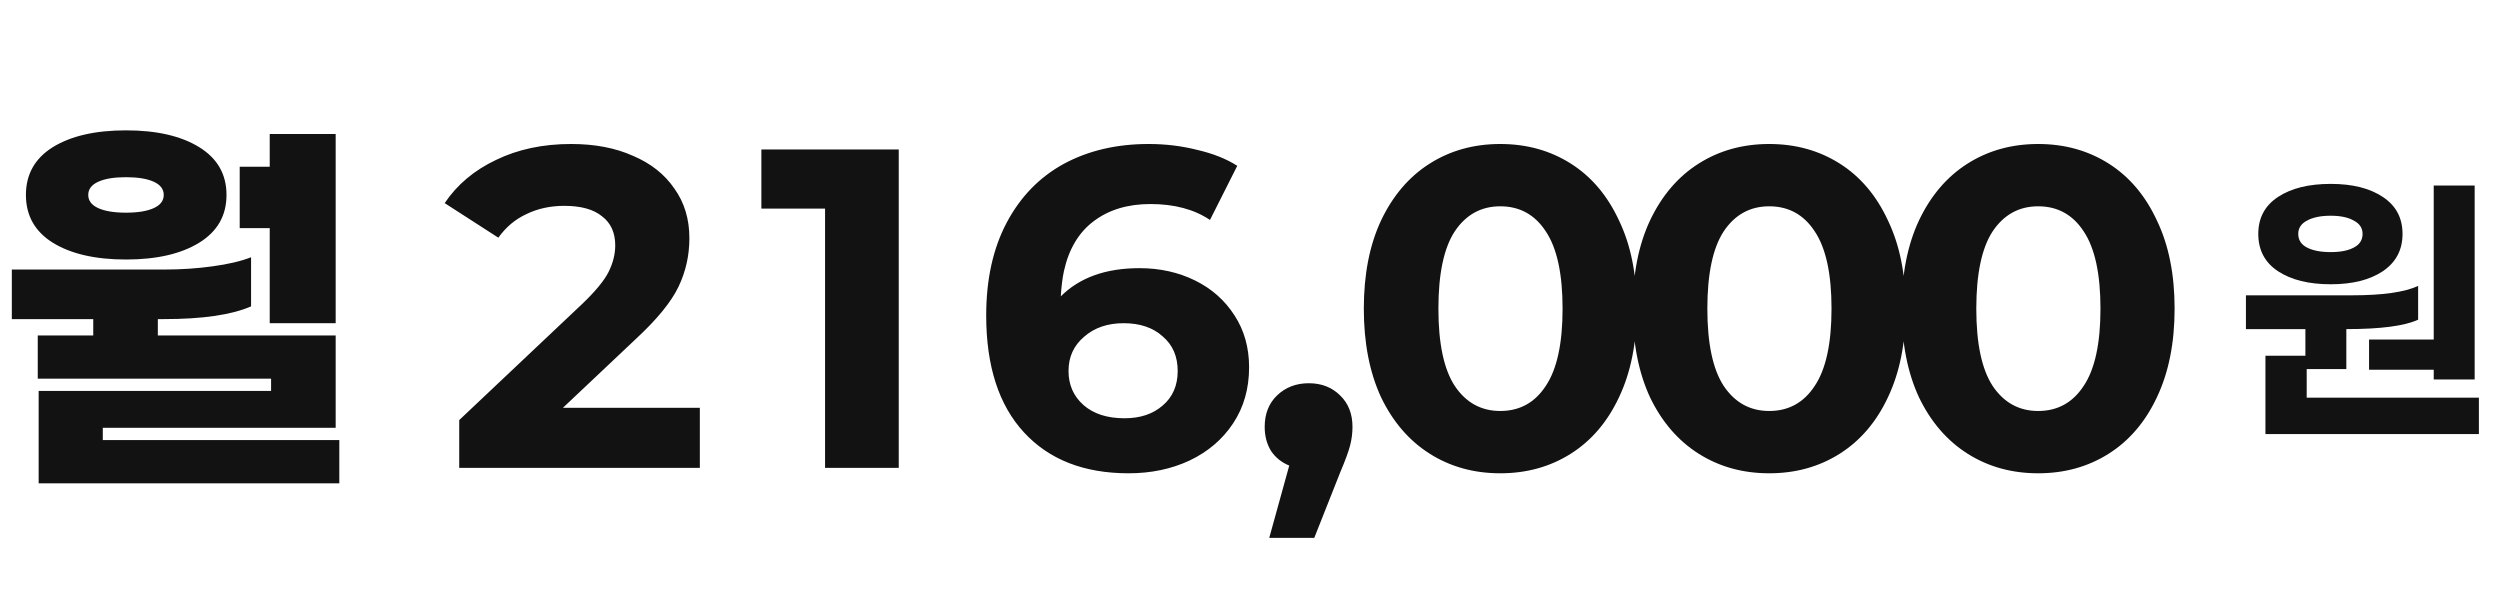
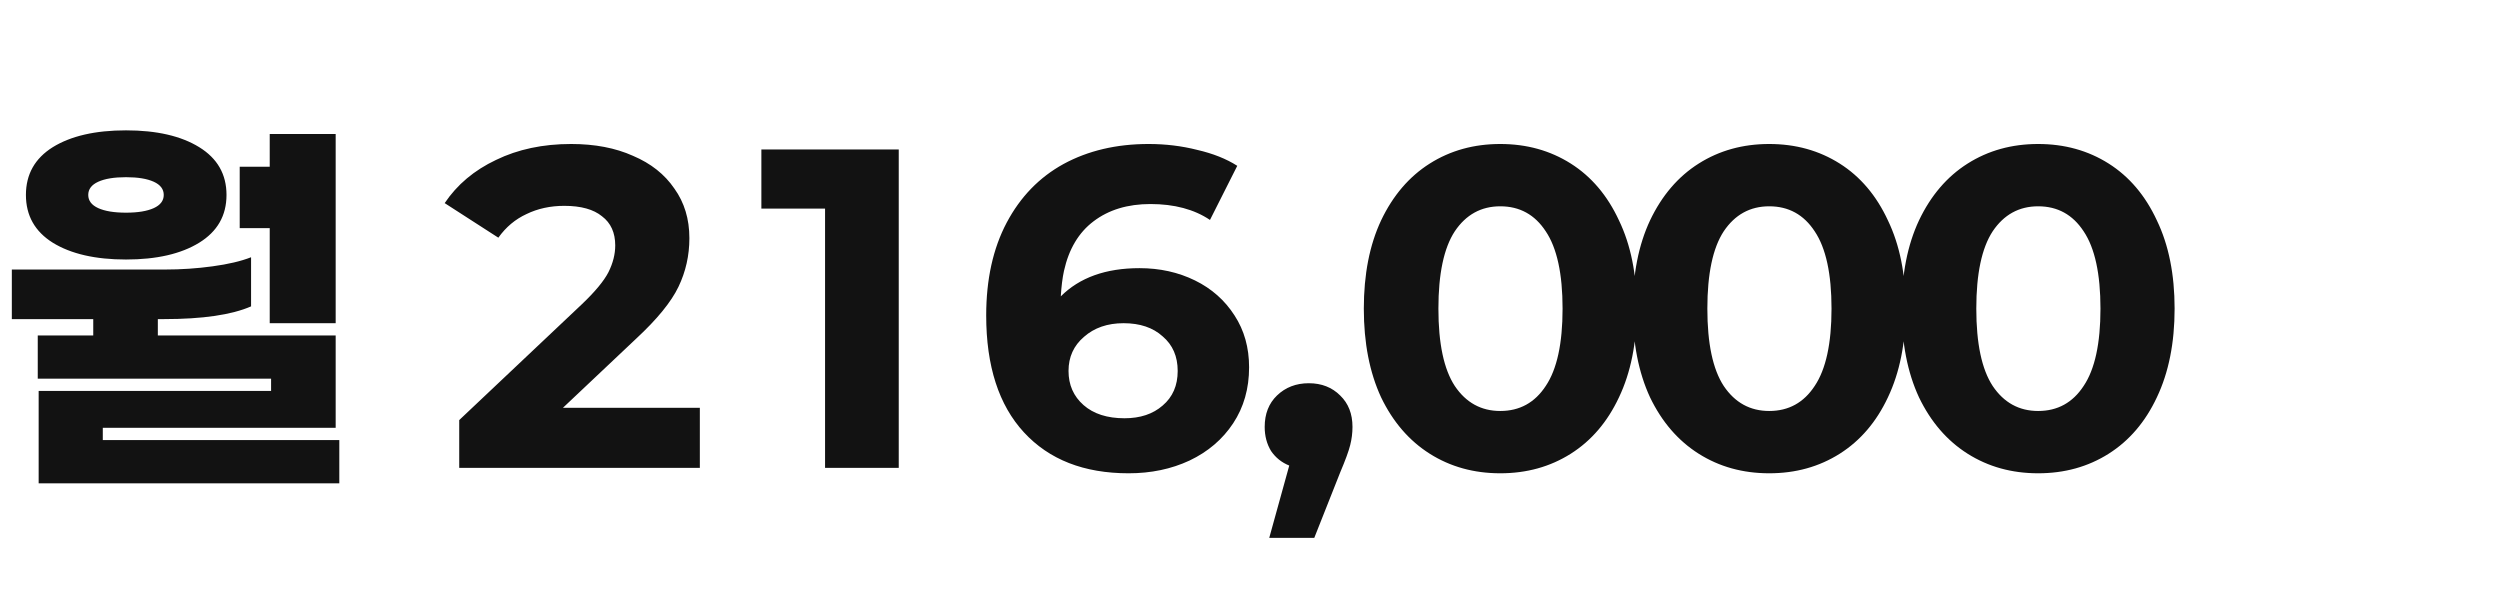
<svg xmlns="http://www.w3.org/2000/svg" width="171" height="42" viewBox="0 0 171 42" fill="none">
  <path d="M8.618 17.751C6.523 17.751 4.853 17.367 3.609 16.6C2.385 15.833 1.773 14.744 1.773 13.333C1.773 11.923 2.385 10.834 3.609 10.067C4.853 9.299 6.523 8.916 8.618 8.916C10.713 8.916 12.382 9.299 13.627 10.067C14.871 10.834 15.493 11.923 15.493 13.333C15.493 14.744 14.871 15.833 13.627 16.6C12.382 17.367 10.713 17.751 8.618 17.751ZM16.396 15.604V11.404H18.449V9.164H22.96V22.107H18.449V15.604H16.396ZM8.618 12.12C7.809 12.12 7.176 12.224 6.72 12.431C6.264 12.639 6.036 12.939 6.036 13.333C6.036 13.727 6.264 14.028 6.72 14.236C7.176 14.443 7.809 14.547 8.618 14.547C9.427 14.547 10.059 14.443 10.516 14.236C10.972 14.028 11.2 13.727 11.2 13.333C11.2 12.939 10.972 12.639 10.516 12.431C10.059 12.224 9.427 12.12 8.618 12.12ZM23.209 33.058H2.644V26.742H18.542V25.902H2.582V22.947H6.378V21.827H0.809V18.436H11.293C12.393 18.436 13.471 18.363 14.529 18.218C15.607 18.073 16.489 17.865 17.173 17.596V20.956C15.846 21.536 13.855 21.827 11.2 21.827H10.796V22.947H22.96V29.262H7.031V30.102H23.209V33.058ZM47.869 32H31.411V28.733L39.811 20.8C40.703 19.95 41.305 19.224 41.616 18.622C41.927 18 42.082 17.388 42.082 16.787C42.082 15.916 41.782 15.252 41.18 14.796C40.599 14.319 39.739 14.08 38.598 14.08C37.644 14.08 36.783 14.267 36.016 14.64C35.248 14.993 34.605 15.532 34.087 16.258L30.416 13.893C31.266 12.628 32.438 11.643 33.931 10.938C35.425 10.212 37.136 9.849 39.065 9.849C40.682 9.849 42.093 10.118 43.296 10.658C44.519 11.176 45.463 11.923 46.127 12.898C46.811 13.852 47.154 14.982 47.154 16.289C47.154 17.471 46.905 18.581 46.407 19.618C45.909 20.655 44.945 21.837 43.514 23.164L38.505 27.893H47.869V32ZM61.474 32H56.434V14.267H52.078V10.222H61.474V32ZM77.941 18.342C79.33 18.342 80.595 18.622 81.736 19.182C82.877 19.742 83.779 20.541 84.443 21.578C85.106 22.594 85.438 23.776 85.438 25.124C85.438 26.576 85.075 27.852 84.35 28.951C83.624 30.05 82.628 30.901 81.363 31.502C80.118 32.083 78.729 32.373 77.194 32.373C74.145 32.373 71.76 31.44 70.038 29.573C68.317 27.707 67.456 25.041 67.456 21.578C67.456 19.11 67.923 16.994 68.856 15.231C69.79 13.468 71.086 12.13 72.745 11.218C74.425 10.305 76.364 9.849 78.563 9.849C79.724 9.849 80.834 9.984 81.892 10.253C82.97 10.502 83.883 10.865 84.629 11.342L82.763 15.044C81.684 14.319 80.326 13.956 78.687 13.956C77.132 13.956 75.835 14.35 74.798 15.138C73.782 15.905 73.108 17.036 72.776 18.529C72.672 19.006 72.6 19.587 72.558 20.271C73.844 18.985 75.638 18.342 77.941 18.342ZM76.914 28.609C77.993 28.609 78.864 28.319 79.527 27.738C80.212 27.157 80.554 26.369 80.554 25.373C80.554 24.378 80.212 23.59 79.527 23.009C78.864 22.407 77.972 22.107 76.852 22.107C75.752 22.107 74.85 22.418 74.145 23.04C73.44 23.642 73.087 24.419 73.087 25.373C73.087 26.327 73.43 27.105 74.114 27.707C74.798 28.308 75.732 28.609 76.914 28.609ZM89.523 26.213C90.394 26.213 91.11 26.493 91.67 27.053C92.23 27.593 92.51 28.308 92.51 29.2C92.51 29.615 92.458 30.03 92.354 30.444C92.251 30.859 92.022 31.482 91.67 32.311L89.896 36.791H86.816L88.185 31.844C87.667 31.637 87.252 31.305 86.941 30.849C86.65 30.372 86.505 29.822 86.505 29.2C86.505 28.308 86.785 27.593 87.345 27.053C87.926 26.493 88.652 26.213 89.523 26.213ZM102.618 32.373C100.814 32.373 99.206 31.927 97.796 31.036C96.386 30.144 95.276 28.858 94.467 27.178C93.679 25.477 93.285 23.455 93.285 21.111C93.285 18.767 93.679 16.756 94.467 15.076C95.276 13.375 96.386 12.079 97.796 11.187C99.206 10.295 100.814 9.849 102.618 9.849C104.423 9.849 106.03 10.295 107.44 11.187C108.851 12.079 109.95 13.375 110.738 15.076C111.547 16.756 111.952 18.767 111.952 21.111C111.952 23.455 111.547 25.477 110.738 27.178C109.95 28.858 108.851 30.144 107.44 31.036C106.03 31.927 104.423 32.373 102.618 32.373ZM102.618 28.111C103.946 28.111 104.983 27.541 105.729 26.4C106.497 25.259 106.88 23.496 106.88 21.111C106.88 18.726 106.497 16.963 105.729 15.822C104.983 14.681 103.946 14.111 102.618 14.111C101.312 14.111 100.274 14.681 99.507 15.822C98.76 16.963 98.387 18.726 98.387 21.111C98.387 23.496 98.76 25.259 99.507 26.4C100.274 27.541 101.312 28.111 102.618 28.111ZM121.014 32.373C119.21 32.373 117.602 31.927 116.192 31.036C114.781 30.144 113.672 28.858 112.863 27.178C112.075 25.477 111.681 23.455 111.681 21.111C111.681 18.767 112.075 16.756 112.863 15.076C113.672 13.375 114.781 12.079 116.192 11.187C117.602 10.295 119.21 9.849 121.014 9.849C122.818 9.849 124.426 10.295 125.836 11.187C127.247 12.079 128.346 13.375 129.134 15.076C129.943 16.756 130.347 18.767 130.347 21.111C130.347 23.455 129.943 25.477 129.134 27.178C128.346 28.858 127.247 30.144 125.836 31.036C124.426 31.927 122.818 32.373 121.014 32.373ZM121.014 28.111C122.341 28.111 123.378 27.541 124.125 26.4C124.892 25.259 125.276 23.496 125.276 21.111C125.276 18.726 124.892 16.963 124.125 15.822C123.378 14.681 122.341 14.111 121.014 14.111C119.707 14.111 118.67 14.681 117.903 15.822C117.156 16.963 116.783 18.726 116.783 21.111C116.783 23.496 117.156 25.259 117.903 26.4C118.67 27.541 119.707 28.111 121.014 28.111ZM139.41 32.373C137.605 32.373 135.998 31.927 134.588 31.036C133.177 30.144 132.068 28.858 131.259 27.178C130.47 25.477 130.076 23.455 130.076 21.111C130.076 18.767 130.47 16.756 131.259 15.076C132.068 13.375 133.177 12.079 134.588 11.187C135.998 10.295 137.605 9.849 139.41 9.849C141.214 9.849 142.822 10.295 144.232 11.187C145.642 12.079 146.742 13.375 147.53 15.076C148.339 16.756 148.743 18.767 148.743 21.111C148.743 23.455 148.339 25.477 147.53 27.178C146.742 28.858 145.642 30.144 144.232 31.036C142.822 31.927 141.214 32.373 139.41 32.373ZM139.41 28.111C140.737 28.111 141.774 27.541 142.521 26.4C143.288 25.259 143.672 23.496 143.672 21.111C143.672 18.726 143.288 16.963 142.521 15.822C141.774 14.681 140.737 14.111 139.41 14.111C138.103 14.111 137.066 14.681 136.299 15.822C135.552 16.963 135.179 18.726 135.179 21.111C135.179 23.496 135.552 25.259 136.299 26.4C137.066 27.541 138.103 28.111 139.41 28.111Z" fill="#121212" />
-   <path d="M166.467 12.689H169.267V25.956H166.467V25.289H162.044V23.222H166.467V12.689ZM159.422 19.444C157.926 19.444 156.726 19.148 155.822 18.556C154.919 17.963 154.467 17.111 154.467 16C154.467 14.904 154.919 14.059 155.822 13.467C156.726 12.874 157.926 12.578 159.422 12.578C160.904 12.578 162.089 12.874 162.978 13.467C163.881 14.059 164.333 14.904 164.333 16C164.333 17.096 163.881 17.948 162.978 18.556C162.089 19.148 160.904 19.444 159.422 19.444ZM159.422 14.756C158.741 14.756 158.2 14.867 157.8 15.089C157.4 15.296 157.2 15.6 157.2 16C157.2 16.415 157.4 16.726 157.8 16.933C158.2 17.141 158.741 17.244 159.422 17.244C160.089 17.244 160.615 17.141 161 16.933C161.4 16.726 161.6 16.415 161.6 16C161.6 15.6 161.4 15.296 161 15.089C160.615 14.867 160.089 14.756 159.422 14.756ZM153.622 22.511V20.2H160.867C162.97 20.2 164.481 19.985 165.4 19.556V21.867C164.467 22.296 162.83 22.511 160.489 22.511V25.244H157.689V22.511H153.622ZM169.556 29.689H154.956V24.333H157.778V27.2H169.556V29.689Z" fill="#121212" />
</svg>